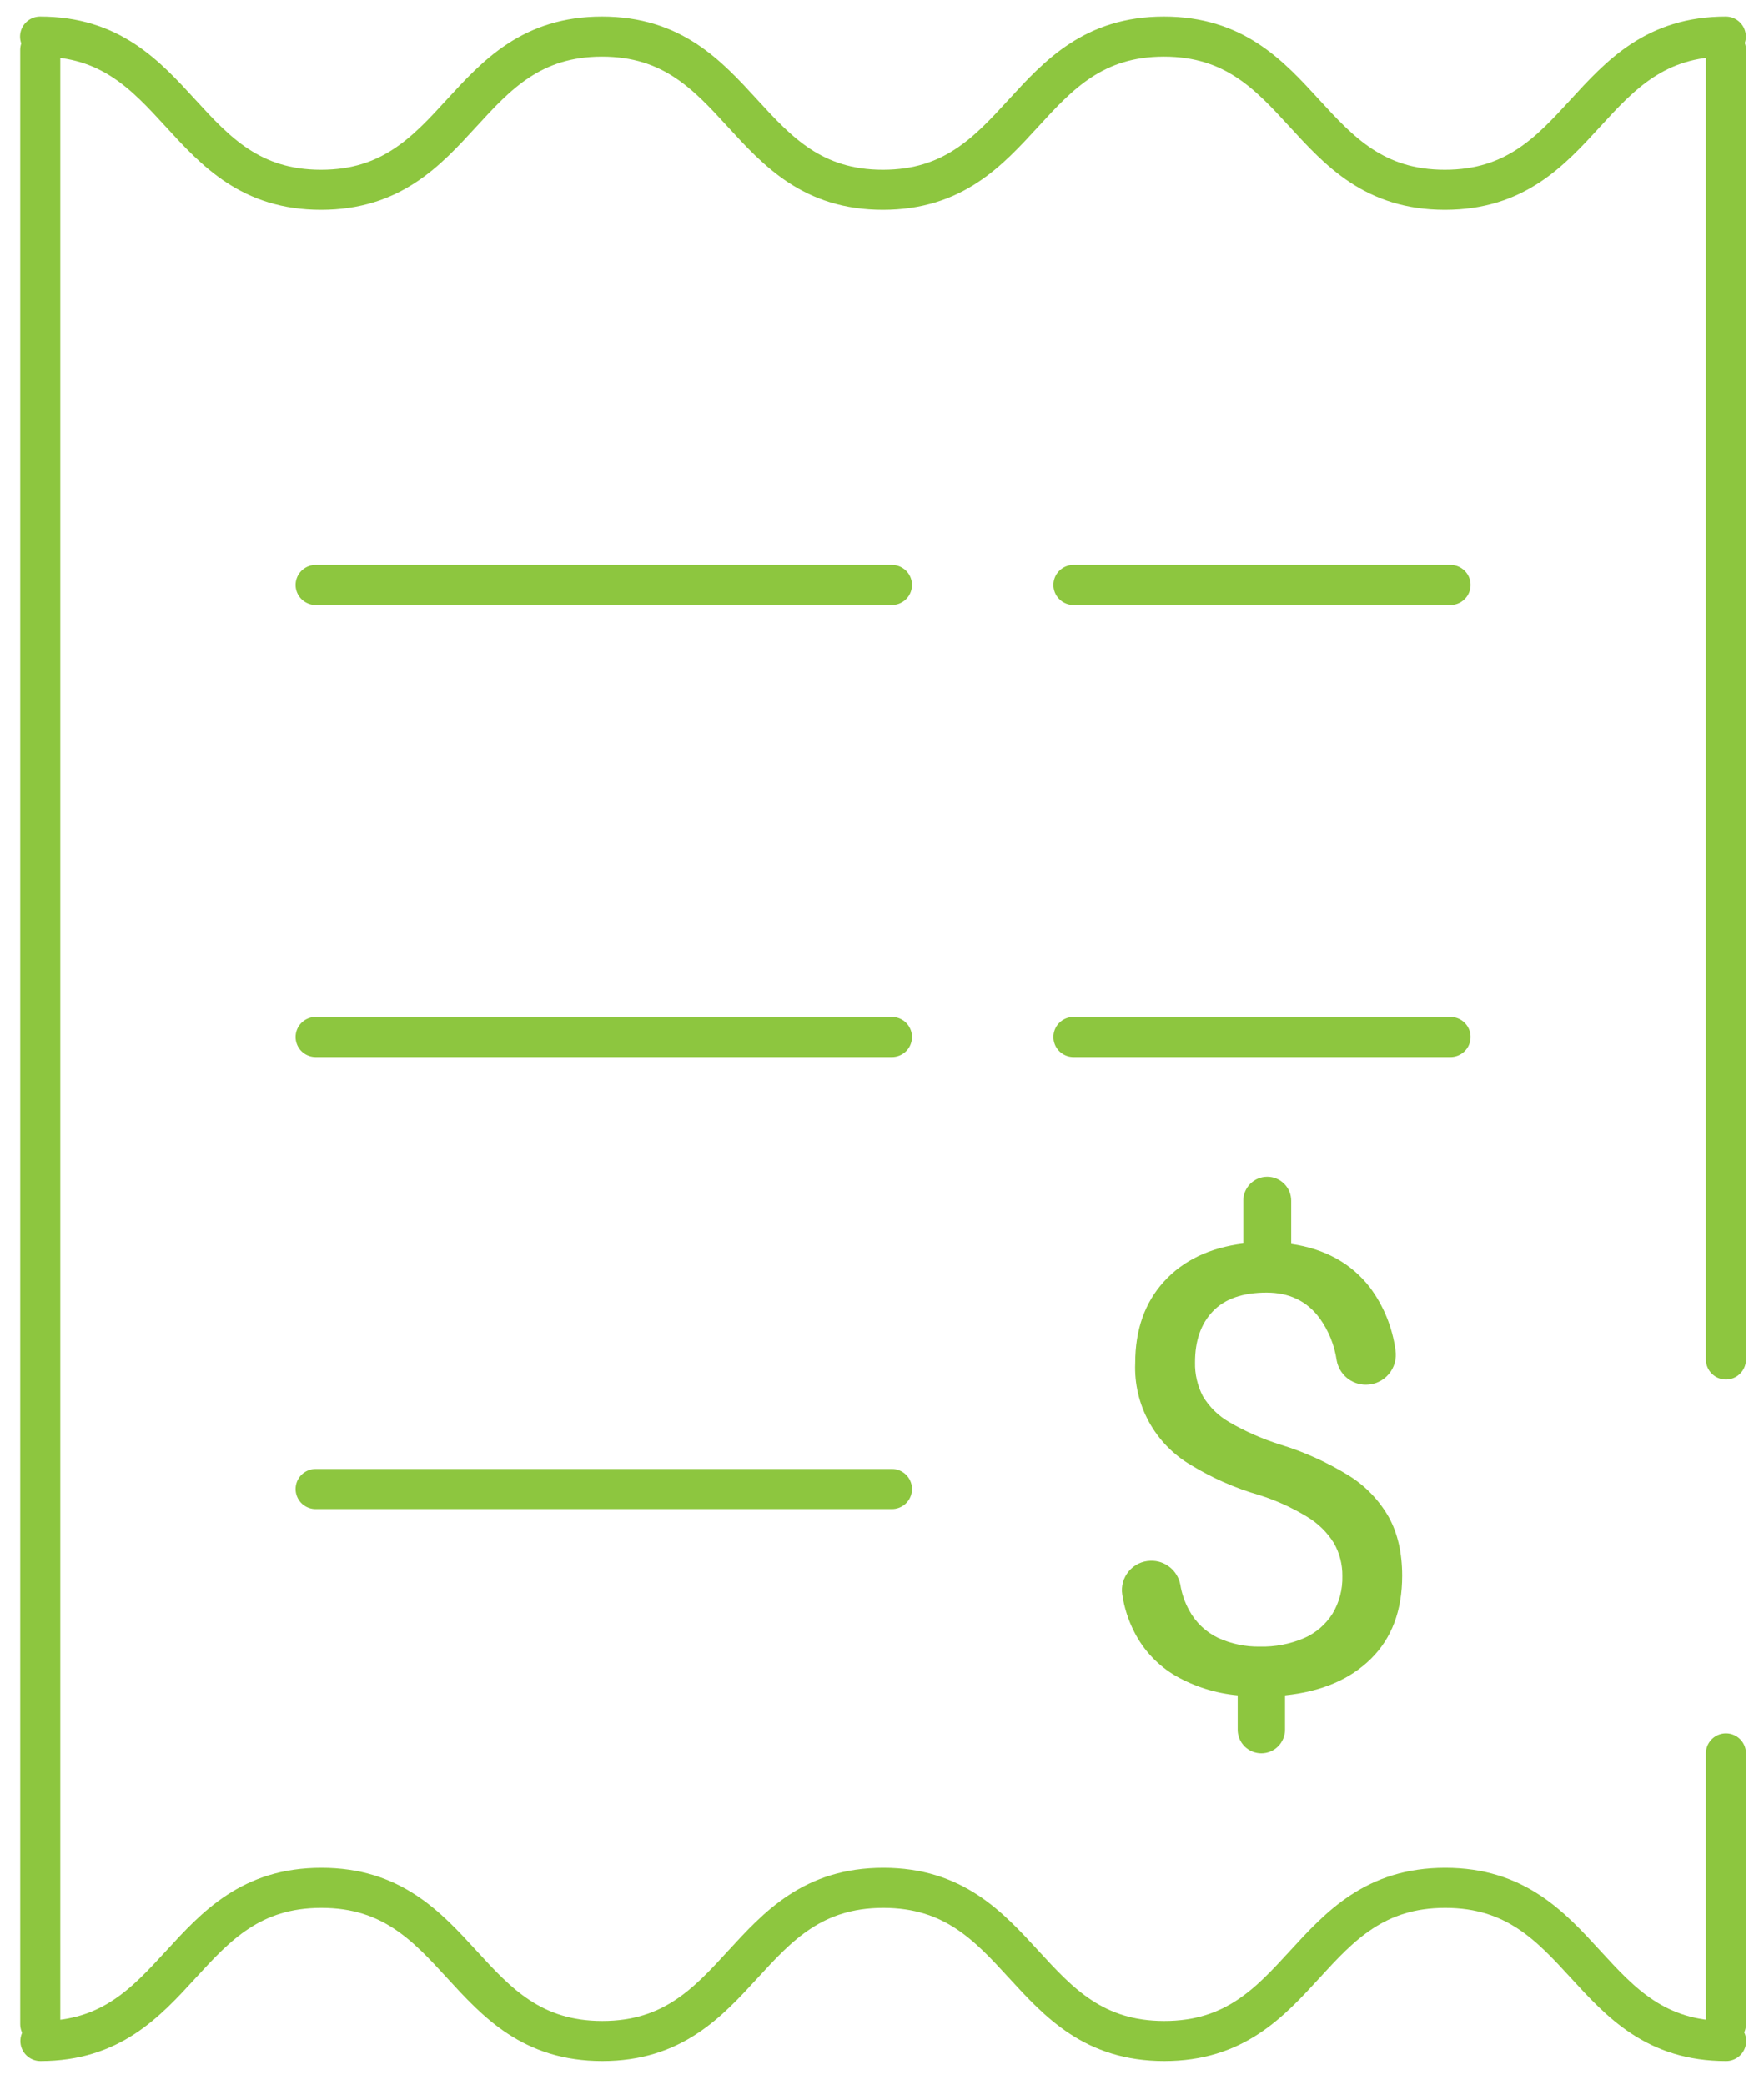
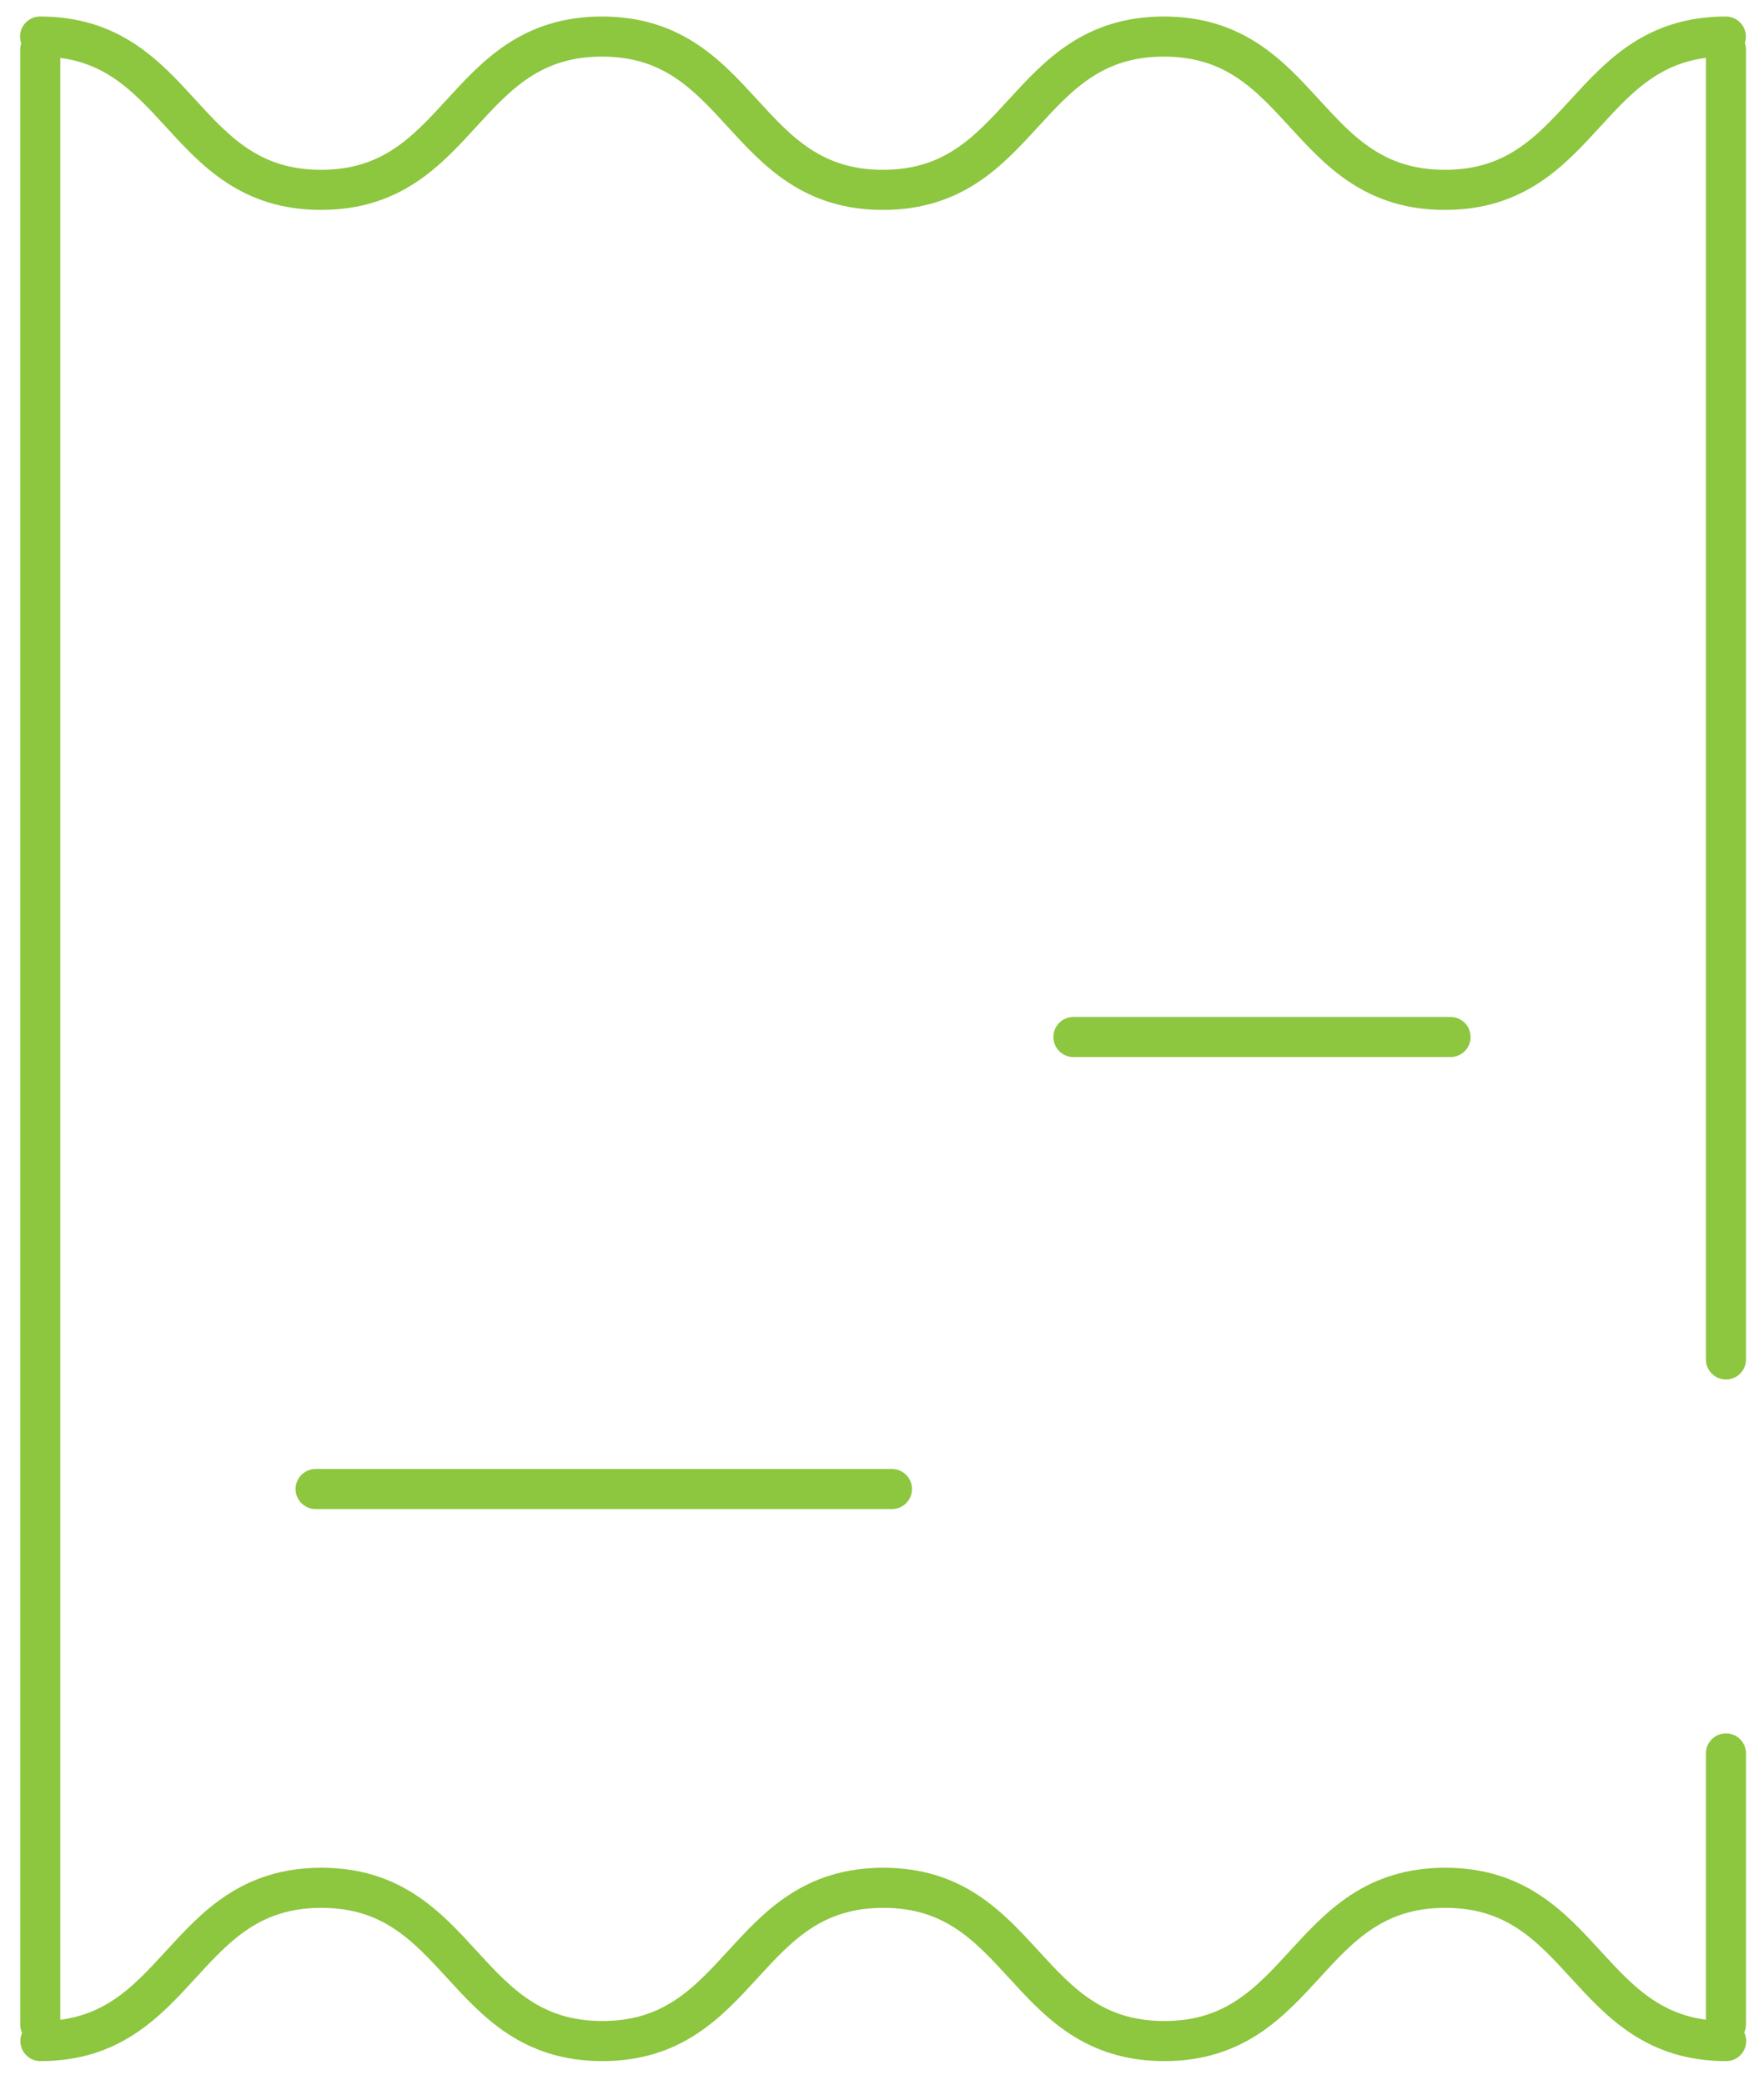
<svg xmlns="http://www.w3.org/2000/svg" width="44" height="52" viewBox="0 0 44 52" fill="none">
  <path d="M1.004 50.492V1.241" stroke="#8DC63F" stroke-miterlimit="10" stroke-linecap="round" />
  <path d="M43.051 50.492V49.001V43.737" stroke="#8DC63F" stroke-miterlimit="10" stroke-linecap="round" />
  <path d="M43.051 33.91V2.824V1.241" stroke="#8DC63F" stroke-miterlimit="10" stroke-linecap="round" />
  <path d="M1 0.912C4.504 0.912 4.504 4.736 8.008 4.736C11.511 4.736 11.512 0.912 15.016 0.912C18.519 0.912 18.52 4.736 22.023 4.736C25.527 4.736 25.528 0.912 29.032 0.912C32.536 0.912 32.535 4.736 36.04 4.736C39.544 4.736 39.544 0.912 43.048 0.912" stroke="#8DC63F" stroke-miterlimit="10" stroke-linecap="round" />
  <path d="M43.056 50.912C39.552 50.912 39.552 47.089 36.049 47.089C32.545 47.089 32.544 50.912 29.041 50.912C25.537 50.912 25.536 47.089 22.033 47.089C18.529 47.089 18.529 50.912 15.024 50.912C11.52 50.912 11.521 47.089 8.016 47.089C4.512 47.089 4.512 50.912 1.008 50.912" stroke="#8DC63F" stroke-miterlimit="10" stroke-linecap="round" />
-   <path d="M7.873 14.592H22.248" stroke="#8DC63F" stroke-miterlimit="10" stroke-linecap="round" />
-   <path d="M26.775 14.592H36.181" stroke="#8DC63F" stroke-miterlimit="10" stroke-linecap="round" />
-   <path d="M7.873 25.867H22.248" stroke="#8DC63F" stroke-miterlimit="10" stroke-linecap="round" />
  <path d="M26.775 25.867H36.181" stroke="#8DC63F" stroke-miterlimit="10" stroke-linecap="round" />
  <path d="M7.873 37.142H22.248" stroke="#8DC63F" stroke-miterlimit="10" stroke-linecap="round" />
-   <path d="M30.872 43.147V42.289C30.331 42.24 29.808 42.076 29.335 41.809C28.888 41.55 28.526 41.168 28.293 40.708C28.143 40.415 28.042 40.1 27.993 39.774C27.977 39.672 27.983 39.566 28.011 39.466C28.04 39.366 28.089 39.273 28.156 39.193C28.223 39.113 28.306 39.048 28.4 39.003C28.494 38.958 28.596 38.934 28.7 38.932C28.874 38.926 29.044 38.983 29.18 39.093C29.316 39.202 29.408 39.356 29.441 39.527C29.477 39.75 29.551 39.965 29.659 40.163C29.822 40.467 30.078 40.71 30.389 40.858C30.712 41.004 31.062 41.078 31.416 41.073C31.798 41.083 32.178 41.011 32.529 40.861C32.821 40.733 33.067 40.521 33.237 40.252C33.407 39.969 33.492 39.644 33.483 39.314C33.487 39.028 33.416 38.746 33.275 38.496C33.109 38.227 32.88 38.001 32.609 37.838C32.232 37.608 31.83 37.425 31.41 37.293C30.811 37.121 30.238 36.869 29.706 36.544C29.265 36.286 28.903 35.913 28.658 35.465C28.413 35.017 28.295 34.511 28.316 34.001C28.316 33.168 28.556 32.489 29.036 31.964C29.515 31.438 30.174 31.123 31.012 31.018V29.951C31.011 29.872 31.027 29.794 31.057 29.721C31.087 29.649 31.131 29.583 31.186 29.527C31.242 29.472 31.308 29.427 31.38 29.397C31.453 29.367 31.531 29.352 31.609 29.352C31.688 29.352 31.766 29.367 31.838 29.397C31.911 29.427 31.977 29.472 32.032 29.527C32.088 29.583 32.132 29.649 32.162 29.721C32.192 29.794 32.207 29.872 32.207 29.951V31.028C33.05 31.15 33.705 31.512 34.171 32.114C34.513 32.573 34.732 33.111 34.808 33.678C34.825 33.785 34.818 33.893 34.789 33.997C34.76 34.1 34.709 34.196 34.639 34.278C34.569 34.36 34.482 34.426 34.384 34.471C34.287 34.516 34.18 34.54 34.073 34.54C33.899 34.541 33.73 34.481 33.596 34.37C33.462 34.258 33.372 34.103 33.341 33.932C33.286 33.551 33.139 33.19 32.914 32.878C32.599 32.454 32.158 32.242 31.594 32.242C30.999 32.242 30.552 32.397 30.254 32.708C29.956 33.018 29.807 33.443 29.808 33.983C29.801 34.276 29.869 34.567 30.004 34.827C30.165 35.096 30.392 35.318 30.663 35.474C31.064 35.707 31.49 35.894 31.933 36.033C32.531 36.215 33.103 36.474 33.636 36.802C34.053 37.059 34.399 37.418 34.642 37.845C34.864 38.25 34.975 38.737 34.975 39.306C34.975 40.175 34.715 40.866 34.194 41.379C33.672 41.893 32.959 42.196 32.053 42.289V43.145C32.053 43.301 31.99 43.452 31.88 43.562C31.769 43.673 31.619 43.735 31.462 43.735C31.306 43.735 31.156 43.673 31.045 43.563C30.935 43.453 30.872 43.303 30.872 43.147Z" fill="#8DC63F" />
</svg>